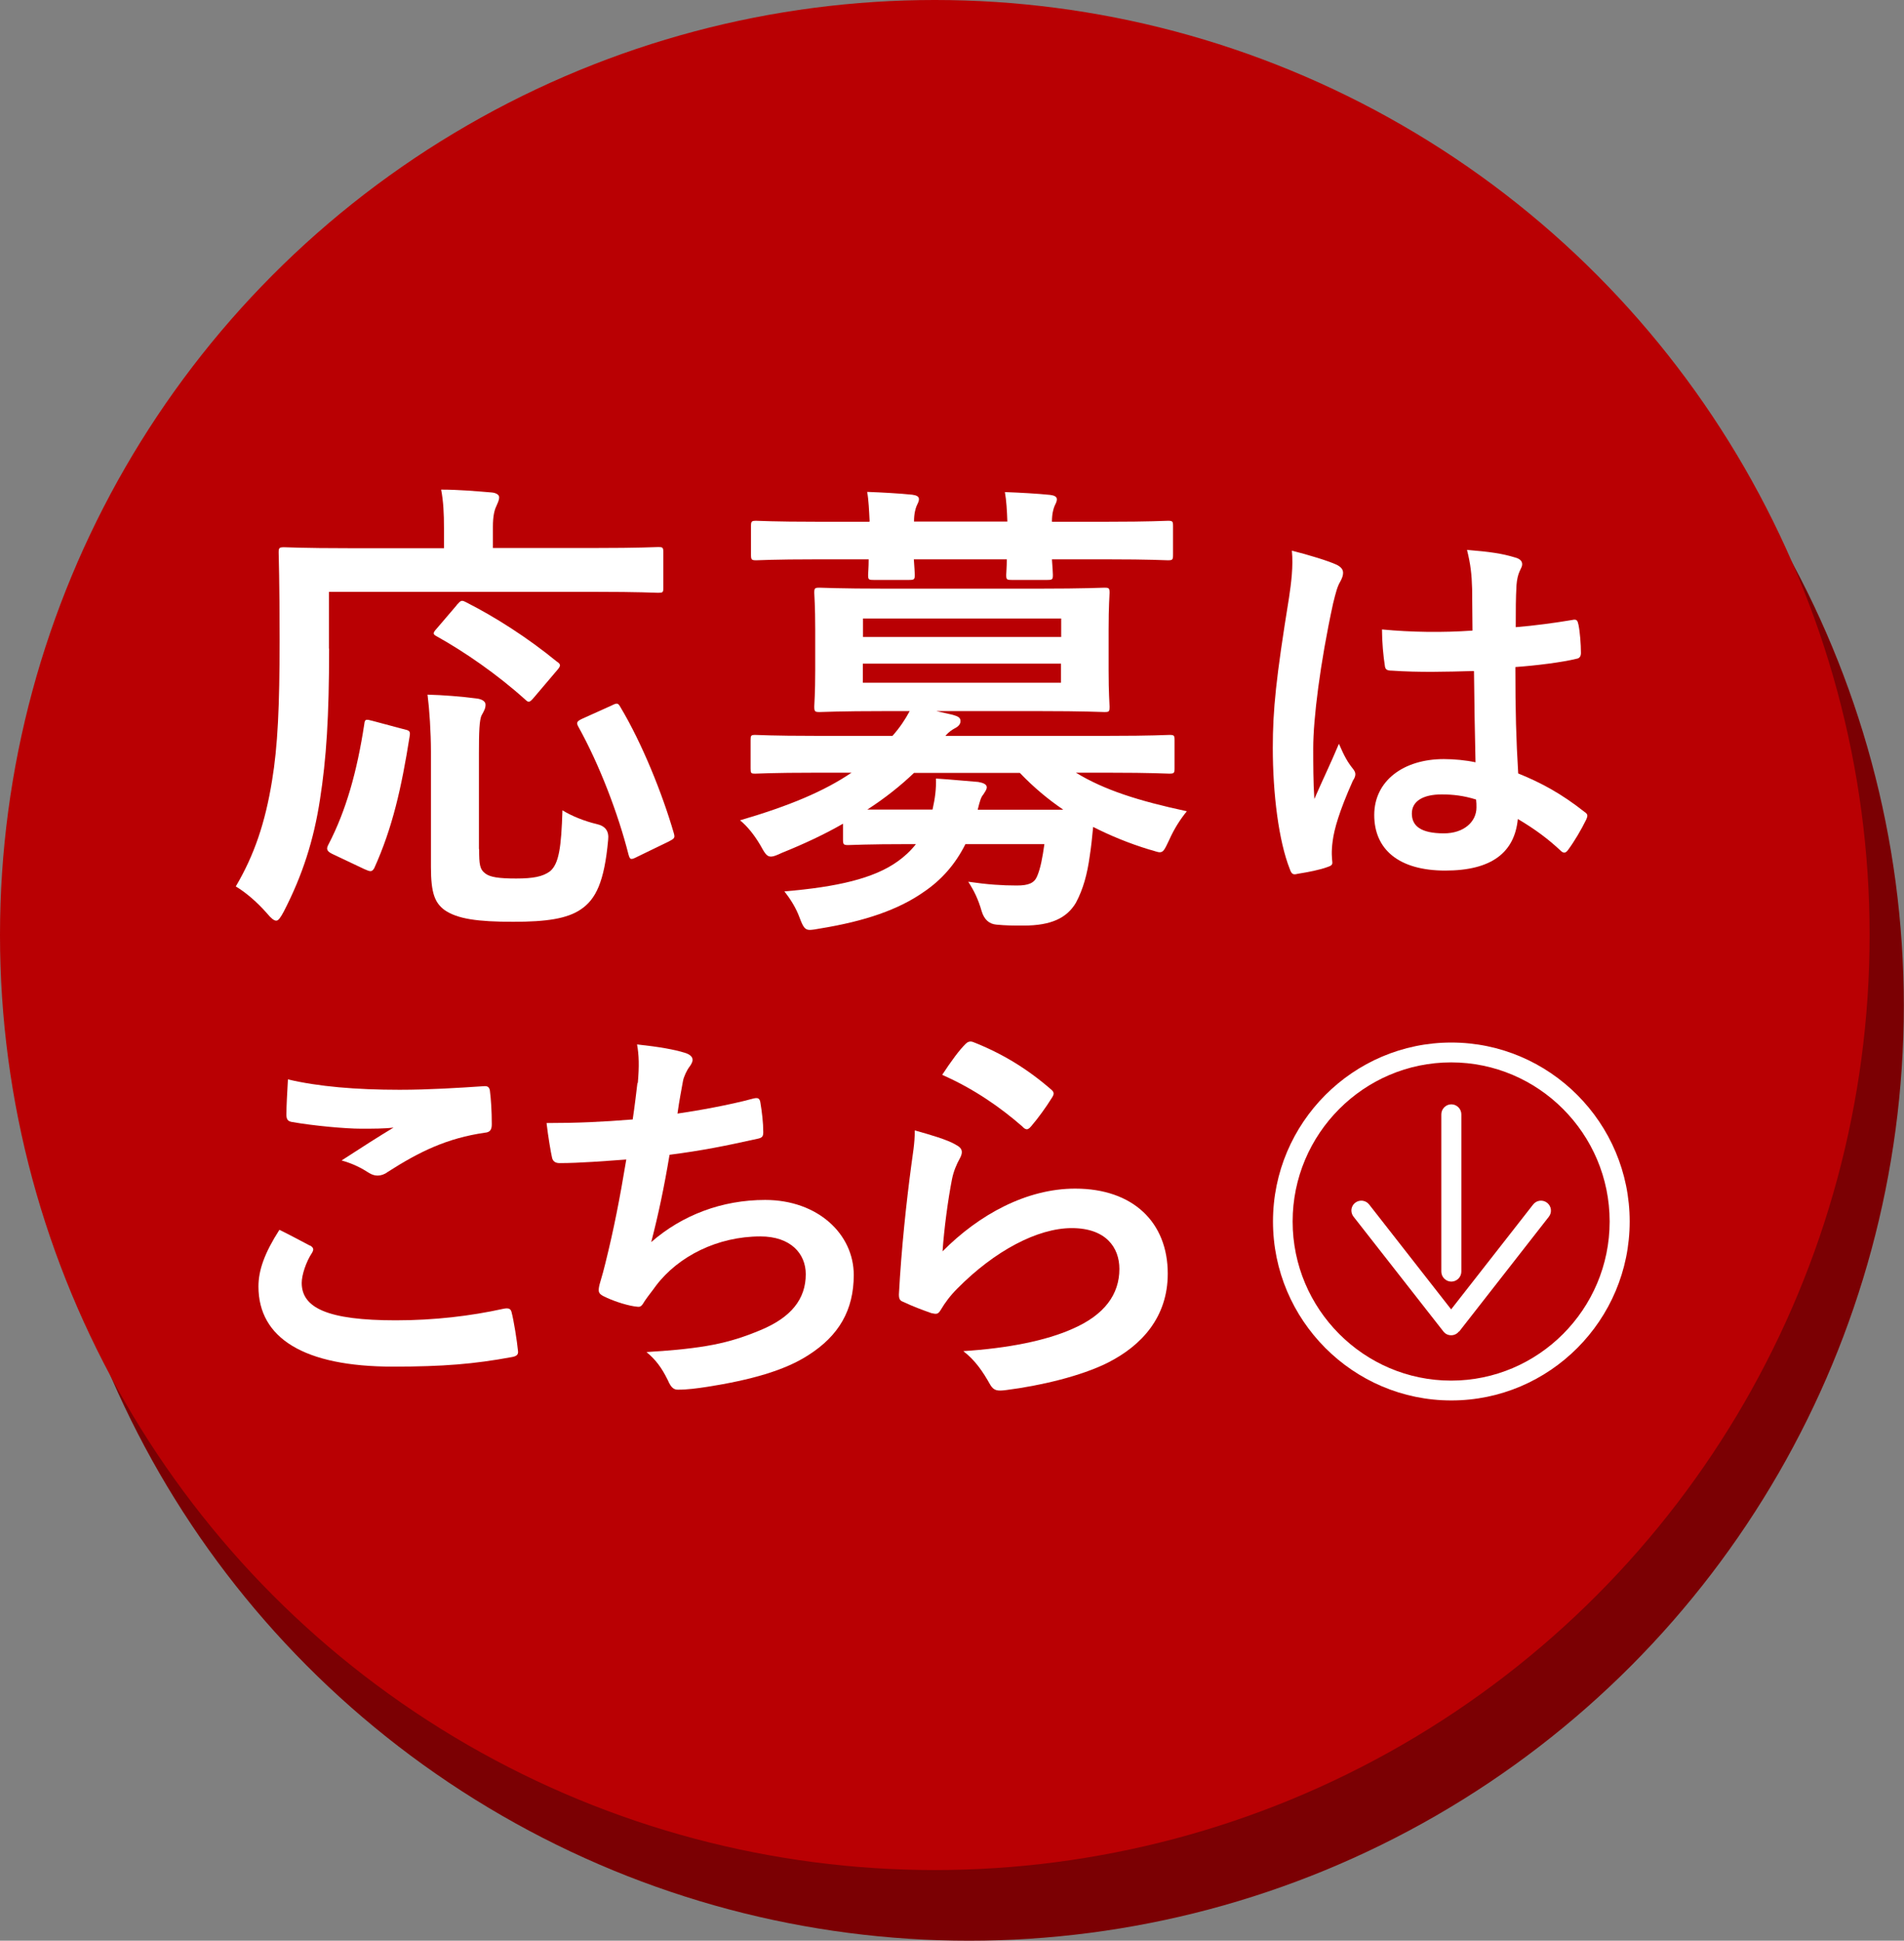
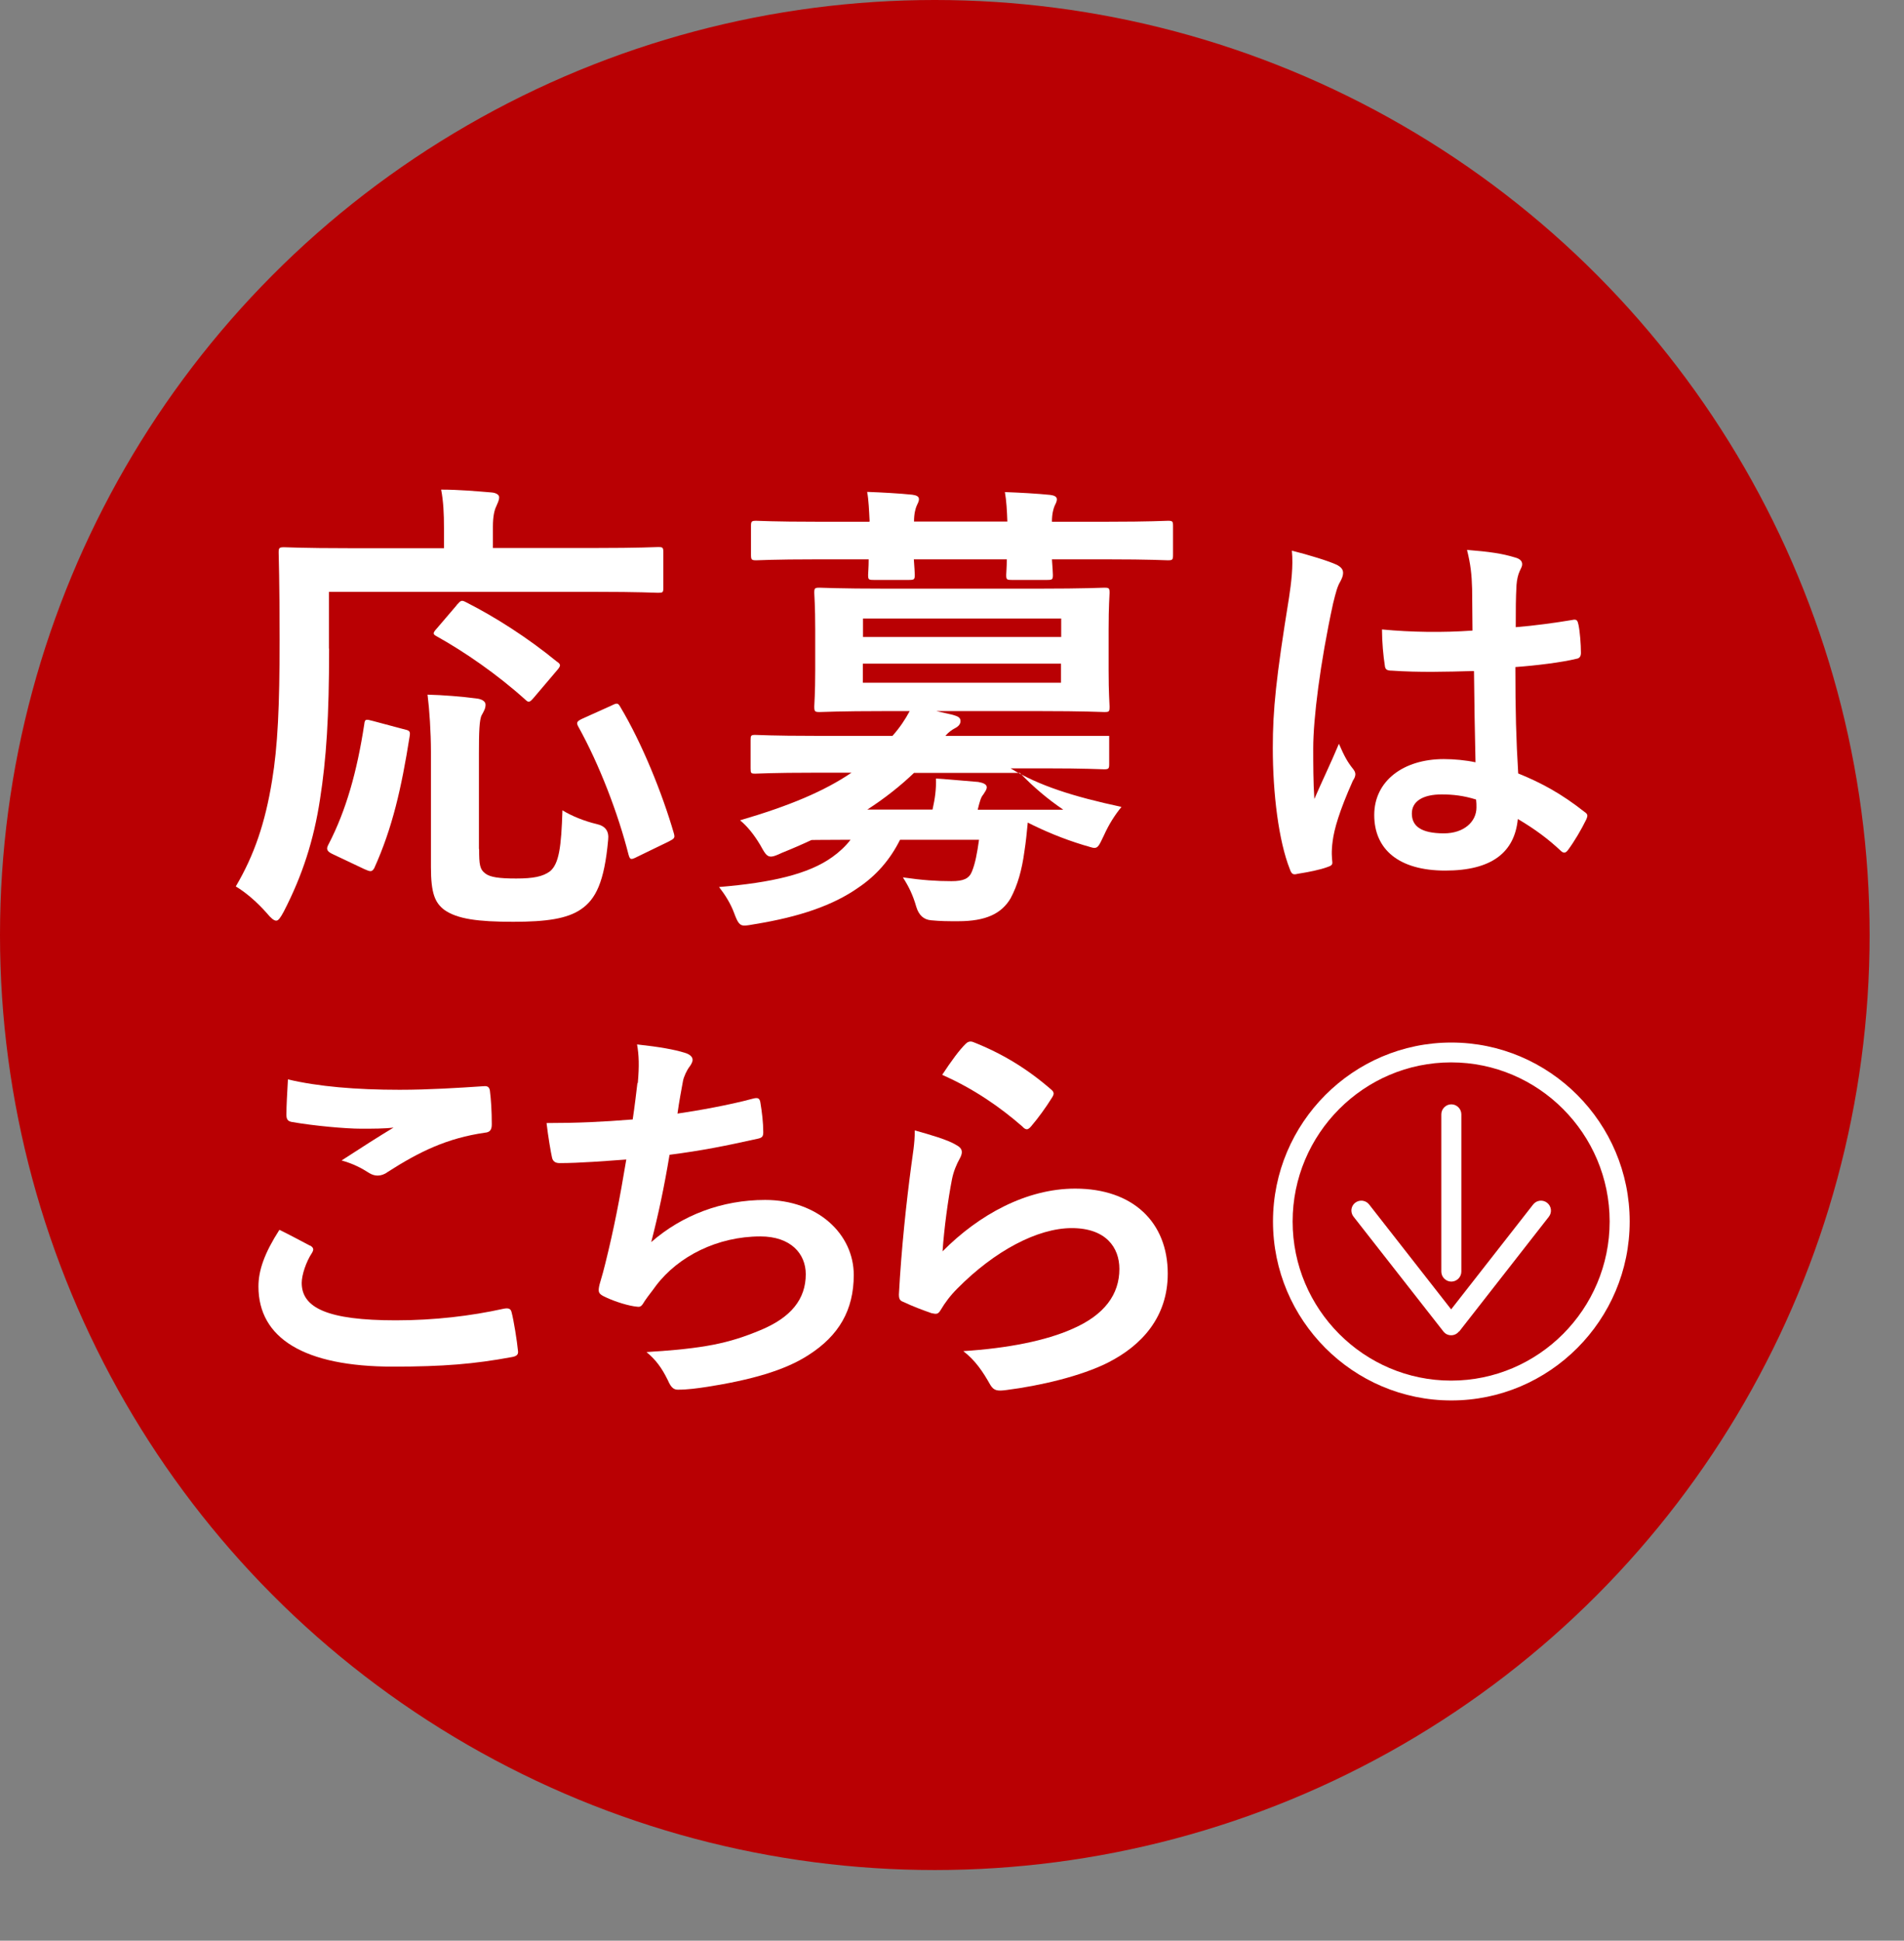
<svg xmlns="http://www.w3.org/2000/svg" id="_レイヤー_2" viewBox="0 0 100.78 102.7">
  <rect x="0" y="0" width="100.78" height="102.7" fill="#808080" stroke="none" />
  <defs>
    <style>.cls-1{fill:#b90003;}.cls-1,.cls-2,.cls-3{stroke-width:0px;}.cls-2{fill:#7b0003;}.cls-3{fill:#fff;}</style>
  </defs>
  <g id="_トップ">
-     <circle class="cls-2" cx="51.29" cy="53.22" r="49.48" />
    <circle class="cls-1" cx="49.48" cy="49.48" r="49.48" />
    <path class="cls-3" d="M86.26,64.64c0-5.22-4.24-9.47-9.44-9.47s-9.44,4.25-9.44,9.47,4.24,9.47,9.44,9.47,9.44-4.25,9.44-9.47ZM68.42,64.64c0-4.64,3.77-8.42,8.39-8.42s8.39,3.78,8.39,8.42-3.77,8.42-8.39,8.42-8.39-3.78-8.39-8.42Z" />
    <path class="cls-3" d="M76.82,67.82c.29,0,.53-.24.53-.53v-8.32c0-.29-.24-.53-.53-.53s-.53.24-.53.53v8.32c0,.29.24.53.53.53Z" />
    <path class="cls-3" d="M77.23,70.47l4.75-6.08c.18-.23.14-.56-.09-.74-.23-.18-.56-.14-.74.09l-4.34,5.55-4.34-5.55c-.18-.23-.51-.27-.74-.09-.13.1-.2.26-.2.41,0,.11.04.23.11.32l4.76,6.08c.1.13.25.2.41.2s.31-.07.41-.2Z" />
    <path class="cls-3" d="M17.42,34.32c0,3.63-.15,5.85-.48,7.97-.33,2.17-.93,4.03-1.92,5.95-.18.33-.28.48-.4.48s-.28-.13-.5-.4c-.53-.6-1.13-1.11-1.64-1.41.98-1.66,1.56-3.38,1.92-5.6.3-1.81.4-3.91.4-7.46,0-3.08-.05-4.46-.05-4.61,0-.25.03-.28.3-.28.15,0,.98.05,3.38.05h5.07v-1.06c0-.78-.03-1.41-.15-2.04.93,0,1.81.08,2.67.15.25.02.4.13.4.25,0,.18-.08.3-.15.48-.1.2-.18.53-.18,1.08v1.13h5.39c2.37,0,3.2-.05,3.35-.05.25,0,.28.02.28.28v1.89c0,.23-.03.25-.28.25-.15,0-.98-.05-3.35-.05h-14.07v3ZM21.35,38.58c.33.08.38.1.33.4-.43,2.72-.91,4.84-1.87,6.96-.13.23-.23.18-.53.05l-1.71-.81c-.3-.15-.3-.28-.18-.5.93-1.79,1.51-3.86,1.89-6.35.03-.28.08-.28.45-.18l1.61.43ZM25.36,44.93c0,.83.03,1.08.35,1.31.25.18.71.25,1.61.25s1.41-.1,1.79-.38c.48-.4.6-1.29.66-3.23.48.3,1.18.58,1.82.73q.68.15.6.83c-.2,2.24-.66,3.15-1.44,3.68-.73.5-1.84.66-3.58.66-1.89,0-2.97-.15-3.65-.63-.5-.38-.71-.88-.71-2.27v-6.1c0-1.03-.08-2.24-.18-3.02.81.02,1.82.1,2.57.2.3.03.5.15.5.33,0,.2-.08.33-.2.55-.13.23-.15.93-.15,2.02v5.07ZM24.17,32.02c.23-.25.25-.28.5-.15,1.54.78,3.25,1.87,4.79,3.13.13.08.18.15.18.2,0,.08-.05.15-.18.3l-1.18,1.39c-.25.3-.3.3-.48.13-1.49-1.34-3.2-2.52-4.69-3.35-.18-.1-.23-.15,0-.4l1.06-1.24ZM33.75,45.33c-.35.18-.4.18-.48-.1-.55-2.17-1.54-4.76-2.65-6.76-.13-.23-.1-.3.23-.45l1.51-.68c.3-.15.35-.15.48.08,1.16,1.94,2.22,4.59,2.82,6.65.08.28.05.3-.3.48l-1.61.78Z" />
-     <path class="cls-3" d="M44.62,43.59c-1.01.58-2.09,1.08-3.23,1.54-.28.13-.45.2-.58.2-.23,0-.33-.18-.58-.63-.33-.55-.68-.98-1.06-1.29,2.6-.76,4.46-1.54,5.9-2.52h-1.94c-2.24,0-3,.05-3.15.05-.23,0-.25-.02-.25-.28v-1.49c0-.25.02-.28.25-.28.15,0,.91.05,3.15.05h4.11c.4-.45.68-.88.91-1.31h-1.29c-2.45,0-3.3.05-3.48.05-.25,0-.28-.03-.28-.3,0-.15.05-.66.05-1.92v-2.14c0-1.29-.05-1.79-.05-1.94,0-.25.02-.28.28-.28.18,0,1.03.05,3.48.05h8.14c2.42,0,3.28-.05,3.45-.05.25,0,.28.02.28.28,0,.15-.05.66-.05,1.94v2.14c0,1.26.05,1.76.05,1.92,0,.28-.02.3-.28.3-.18,0-1.03-.05-3.45-.05h-5.44l.88.2c.28.08.4.15.4.33,0,.15-.1.28-.3.38-.15.08-.33.2-.5.4h8.67c2.27,0,3-.05,3.18-.05.25,0,.28.02.28.28v1.49c0,.25-.03.28-.28.28-.18,0-.91-.05-3.18-.05h-1.76c1.49.91,3.3,1.49,5.87,2.04-.35.43-.66.91-.93,1.51-.23.48-.3.66-.5.66-.13,0-.3-.08-.58-.15-1.08-.33-2.04-.73-2.95-1.19-.05.53-.1,1.03-.18,1.54-.13.96-.35,1.76-.73,2.47-.48.81-1.31,1.21-2.77,1.21-.6,0-.91,0-1.44-.05q-.58-.05-.78-.71c-.18-.63-.4-1.08-.71-1.56,1.03.15,1.79.2,2.57.2.63,0,.93-.13,1.08-.5.18-.43.28-.98.38-1.69h-4.18c-.53,1.06-1.26,1.89-2.19,2.52-1.36.96-3.15,1.56-5.47,1.94-.25.05-.48.08-.58.08-.25,0-.35-.15-.53-.63-.2-.55-.5-1.01-.81-1.41,2.77-.23,4.74-.68,6-1.59.35-.25.68-.55.96-.91h-.3c-2.34,0-3.13.05-3.28.05-.25,0-.28-.03-.28-.3v-.83ZM46.03,27.59c-.03-.58-.05-1.11-.13-1.56.81.03,1.71.08,2.39.15.23.03.35.1.35.23,0,.15-.08.25-.13.38-.05.13-.13.38-.13.81h4.94c-.02-.58-.05-1.11-.13-1.56.81.03,1.71.08,2.4.15.23.03.35.1.35.23,0,.15-.08.25-.13.38-.05.13-.13.38-.13.81h2.95c2.24,0,3.02-.05,3.18-.05.25,0,.28.02.28.28v1.51c0,.28-.03.3-.28.3-.15,0-.93-.05-3.18-.05h-2.95c.03.43.05.71.05.81,0,.25-.02.28-.3.28h-1.87c-.28,0-.3-.02-.3-.28,0-.1.03-.38.03-.81h-4.92c.03.43.05.71.05.81,0,.25-.03.28-.3.28h-1.87c-.28,0-.3-.02-.3-.28,0-.1.03-.38.03-.81h-2.77c-2.24,0-3.03.05-3.18.05-.25,0-.28-.03-.28-.3v-1.51c0-.25.03-.28.28-.28.15,0,.93.05,3.18.05h2.8ZM45.68,32.73v.98h10.49v-.98h-10.49ZM56.16,35.12h-10.49v1.01h10.49v-1.01ZM56.27,42.84c-.81-.55-1.56-1.18-2.29-1.94h-5.6c-.71.68-1.54,1.34-2.47,1.94h3.45c.13-.58.2-1.08.18-1.64.83.05,1.56.13,2.24.18.28.05.45.13.45.28,0,.13-.1.25-.18.38-.13.15-.18.33-.3.81h4.51Z" />
+     <path class="cls-3" d="M44.62,43.59c-1.01.58-2.09,1.08-3.23,1.54-.28.13-.45.2-.58.2-.23,0-.33-.18-.58-.63-.33-.55-.68-.98-1.06-1.29,2.6-.76,4.46-1.54,5.9-2.52h-1.94c-2.24,0-3,.05-3.15.05-.23,0-.25-.02-.25-.28v-1.49c0-.25.02-.28.25-.28.15,0,.91.05,3.15.05h4.11c.4-.45.68-.88.91-1.31h-1.29c-2.45,0-3.3.05-3.48.05-.25,0-.28-.03-.28-.3,0-.15.05-.66.05-1.92v-2.14c0-1.29-.05-1.79-.05-1.94,0-.25.02-.28.28-.28.18,0,1.03.05,3.48.05h8.14c2.42,0,3.28-.05,3.45-.05.25,0,.28.02.28.28,0,.15-.05.66-.05,1.94v2.14c0,1.26.05,1.76.05,1.92,0,.28-.02.3-.28.3-.18,0-1.03-.05-3.45-.05h-5.44l.88.2c.28.08.4.15.4.33,0,.15-.1.28-.3.38-.15.08-.33.2-.5.4h8.67v1.49c0,.25-.03.28-.28.28-.18,0-.91-.05-3.18-.05h-1.76c1.49.91,3.3,1.49,5.87,2.04-.35.43-.66.91-.93,1.51-.23.48-.3.66-.5.66-.13,0-.3-.08-.58-.15-1.08-.33-2.04-.73-2.95-1.19-.05.53-.1,1.03-.18,1.54-.13.96-.35,1.76-.73,2.47-.48.81-1.31,1.21-2.77,1.21-.6,0-.91,0-1.44-.05q-.58-.05-.78-.71c-.18-.63-.4-1.08-.71-1.56,1.03.15,1.79.2,2.57.2.63,0,.93-.13,1.08-.5.18-.43.28-.98.38-1.69h-4.18c-.53,1.06-1.26,1.89-2.19,2.52-1.36.96-3.15,1.56-5.47,1.94-.25.05-.48.08-.58.08-.25,0-.35-.15-.53-.63-.2-.55-.5-1.01-.81-1.41,2.77-.23,4.74-.68,6-1.59.35-.25.68-.55.96-.91h-.3c-2.34,0-3.13.05-3.28.05-.25,0-.28-.03-.28-.3v-.83ZM46.03,27.59c-.03-.58-.05-1.11-.13-1.56.81.03,1.71.08,2.39.15.23.03.35.1.35.23,0,.15-.08.25-.13.38-.05.13-.13.38-.13.81h4.94c-.02-.58-.05-1.11-.13-1.56.81.03,1.71.08,2.4.15.23.03.35.1.35.23,0,.15-.08.25-.13.38-.05.13-.13.38-.13.81h2.95c2.24,0,3.02-.05,3.18-.05.25,0,.28.02.28.28v1.51c0,.28-.03.3-.28.3-.15,0-.93-.05-3.18-.05h-2.95c.03.43.05.71.05.81,0,.25-.02.28-.3.28h-1.87c-.28,0-.3-.02-.3-.28,0-.1.03-.38.03-.81h-4.92c.03.43.05.71.05.81,0,.25-.03.28-.3.28h-1.87c-.28,0-.3-.02-.3-.28,0-.1.03-.38.03-.81h-2.77c-2.24,0-3.03.05-3.18.05-.25,0-.28-.03-.28-.3v-1.51c0-.25.03-.28.28-.28.15,0,.93.05,3.18.05h2.8ZM45.68,32.73v.98h10.49v-.98h-10.49ZM56.16,35.12h-10.49v1.01h10.49v-1.01ZM56.27,42.84c-.81-.55-1.56-1.18-2.29-1.94h-5.6c-.71.68-1.54,1.34-2.47,1.94h3.45c.13-.58.2-1.08.18-1.64.83.05,1.56.13,2.24.18.28.05.45.13.45.28,0,.13-.1.25-.18.38-.13.15-.18.33-.3.81h4.51Z" />
    <path class="cls-3" d="M70.78,29.9c.23.13.31.25.31.42,0,.15-.06.29-.15.46-.15.25-.23.55-.38,1.16-.69,3.17-1.05,6.11-1.05,7.65,0,.84,0,1.81.06,2.69.42-.97.86-1.87,1.3-2.92.29.67.46.97.74,1.32.08.1.13.19.13.29s-.04.21-.13.34c-.74,1.66-.99,2.58-1.07,3.19-.08.59-.04.9-.02,1.11.02.15-.06.21-.25.27-.4.15-1.01.27-1.58.36-.23.06-.32.04-.42-.25-.59-1.49-.9-3.99-.9-6.41,0-2.02.17-3.7.86-7.96.11-.74.23-1.64.15-2.48.84.21,1.97.55,2.4.76ZM78.01,35.51c-1.43.04-2.9.08-4.33-.02-.27,0-.36-.06-.38-.27-.08-.5-.15-1.26-.15-1.91,1.58.15,3.21.17,4.79.06,0-.76-.02-1.43-.02-2.21-.02-.76-.08-1.3-.27-2.06,1.22.1,1.85.19,2.54.4.23.06.38.17.38.36,0,.1-.04.17-.13.36s-.15.46-.17.74c-.04.71-.04,1.26-.04,2.23.99-.08,2.08-.23,2.98-.38.25-.06.29.02.34.25.08.38.13,1.05.13,1.49,0,.19-.08.29-.23.31-.76.19-2.14.36-3.24.44,0,2.35.04,3.82.15,5.63,1.24.5,2.31,1.09,3.49,2.02.19.13.21.19.11.42-.27.55-.61,1.13-.97,1.62-.06.08-.13.13-.19.13s-.13-.04-.19-.1c-.65-.61-1.34-1.13-2.27-1.68-.17,1.76-1.37,2.73-3.84,2.73s-3.76-1.13-3.76-2.94,1.55-2.96,3.68-2.96c.55,0,1.18.06,1.68.17-.04-1.62-.06-3.15-.08-4.81ZM76.31,42.04c-.99,0-1.58.36-1.58,1.01s.46,1.05,1.7,1.05c1.05,0,1.72-.61,1.72-1.37,0-.15,0-.25-.02-.42-.67-.21-1.24-.27-1.83-.27Z" />
    <path class="cls-3" d="M16.41,65.91c.19.11.21.21.11.38-.32.48-.55,1.18-.55,1.6,0,1.32,1.37,1.98,4.98,1.98,2.04,0,3.97-.23,5.69-.61.29-.06.4,0,.44.19.11.4.29,1.53.34,2.06.02.19-.1.27-.36.31-1.95.36-3.59.5-6.26.5-4.71,0-7.12-1.51-7.12-4.24,0-.86.32-1.77,1.11-3,.55.27,1.07.55,1.62.84ZM21.16,57.67c1.53,0,3.11-.1,4.45-.19.21-.02.29.06.32.23.06.48.1,1.07.1,1.79,0,.29-.1.42-.36.44-2,.29-3.45.99-5.15,2.08-.17.13-.36.19-.53.19-.15,0-.29-.04-.44-.13-.42-.27-.86-.5-1.47-.67,1.09-.71,2.02-1.3,2.75-1.74-.46.06-1.11.06-1.72.06-.8,0-2.5-.15-3.68-.36-.19-.04-.27-.13-.27-.38,0-.5.04-1.11.08-1.87,1.6.38,3.61.55,5.9.55Z" />
    <path class="cls-3" d="M33.76,57.31c.08-.92.06-1.47-.04-2.04,1.2.13,1.97.27,2.52.44.27.08.42.21.42.38,0,.1-.08.25-.15.34-.15.19-.32.55-.36.78-.1.57-.19.99-.29,1.72,1.05-.15,2.77-.46,3.95-.78.29-.08.4-.06.44.21.08.48.15,1.05.15,1.55,0,.23-.06.29-.25.34-1.81.4-2.94.63-4.71.86-.29,1.74-.59,3.15-.97,4.62,1.64-1.43,3.74-2.23,6.03-2.23,2.79,0,4.69,1.81,4.69,3.97,0,1.85-.78,3.21-2.4,4.24-1.26.82-3.07,1.32-5.36,1.68-.53.08-1.03.15-1.55.15-.21,0-.36-.1-.53-.5-.34-.69-.65-1.09-1.13-1.49,3.07-.19,4.35-.46,6.03-1.16,1.62-.67,2.4-1.64,2.4-2.96,0-1.09-.8-2-2.4-2-2.27,0-4.35,1.05-5.53,2.61-.19.27-.4.52-.59.8-.15.25-.21.34-.4.31-.46-.04-1.16-.27-1.58-.46-.34-.15-.46-.23-.46-.42,0-.08.02-.23.08-.42.11-.36.19-.67.27-.99.46-1.85.76-3.4,1.11-5.5-1.13.08-2.46.19-3.53.19-.23,0-.36-.1-.4-.29-.06-.25-.21-1.13-.29-1.83,1.64,0,2.94-.06,4.56-.19.11-.74.19-1.43.25-1.93Z" />
    <path class="cls-3" d="M50.57,60.57c.23.11.34.23.34.4,0,.1-.04.21-.1.32-.19.34-.34.71-.42,1.11-.21,1.07-.42,2.63-.5,3.82,1.93-1.95,4.45-3.32,7.02-3.32,3.07,0,4.9,1.79,4.9,4.5,0,2.29-1.37,3.8-3.17,4.71-1.41.71-3.57,1.22-5.38,1.45-.46.06-.65.04-.84-.27-.4-.71-.78-1.28-1.43-1.79,2.35-.15,4.37-.55,5.78-1.18,1.7-.74,2.48-1.83,2.48-3.17,0-1.13-.71-2.16-2.52-2.16s-4.08,1.2-6.05,3.19c-.38.38-.65.74-.9,1.16-.13.21-.21.21-.48.15-.48-.17-.99-.36-1.43-.57-.21-.08-.29-.13-.29-.42.13-2.44.4-4.92.65-6.79.08-.63.19-1.18.19-1.89.82.23,1.7.48,2.18.76ZM51.1,55.25c.11-.11.23-.17.4-.11,1.55.61,2.86,1.41,4.12,2.5.1.08.15.15.15.23,0,.06-.04.15-.11.25-.27.44-.71,1.05-1.07,1.47-.08.1-.17.17-.23.17-.08,0-.15-.04-.25-.15-1.18-1.03-2.58-2-4.24-2.73.5-.76.9-1.3,1.24-1.64Z" />
  </g>
</svg>